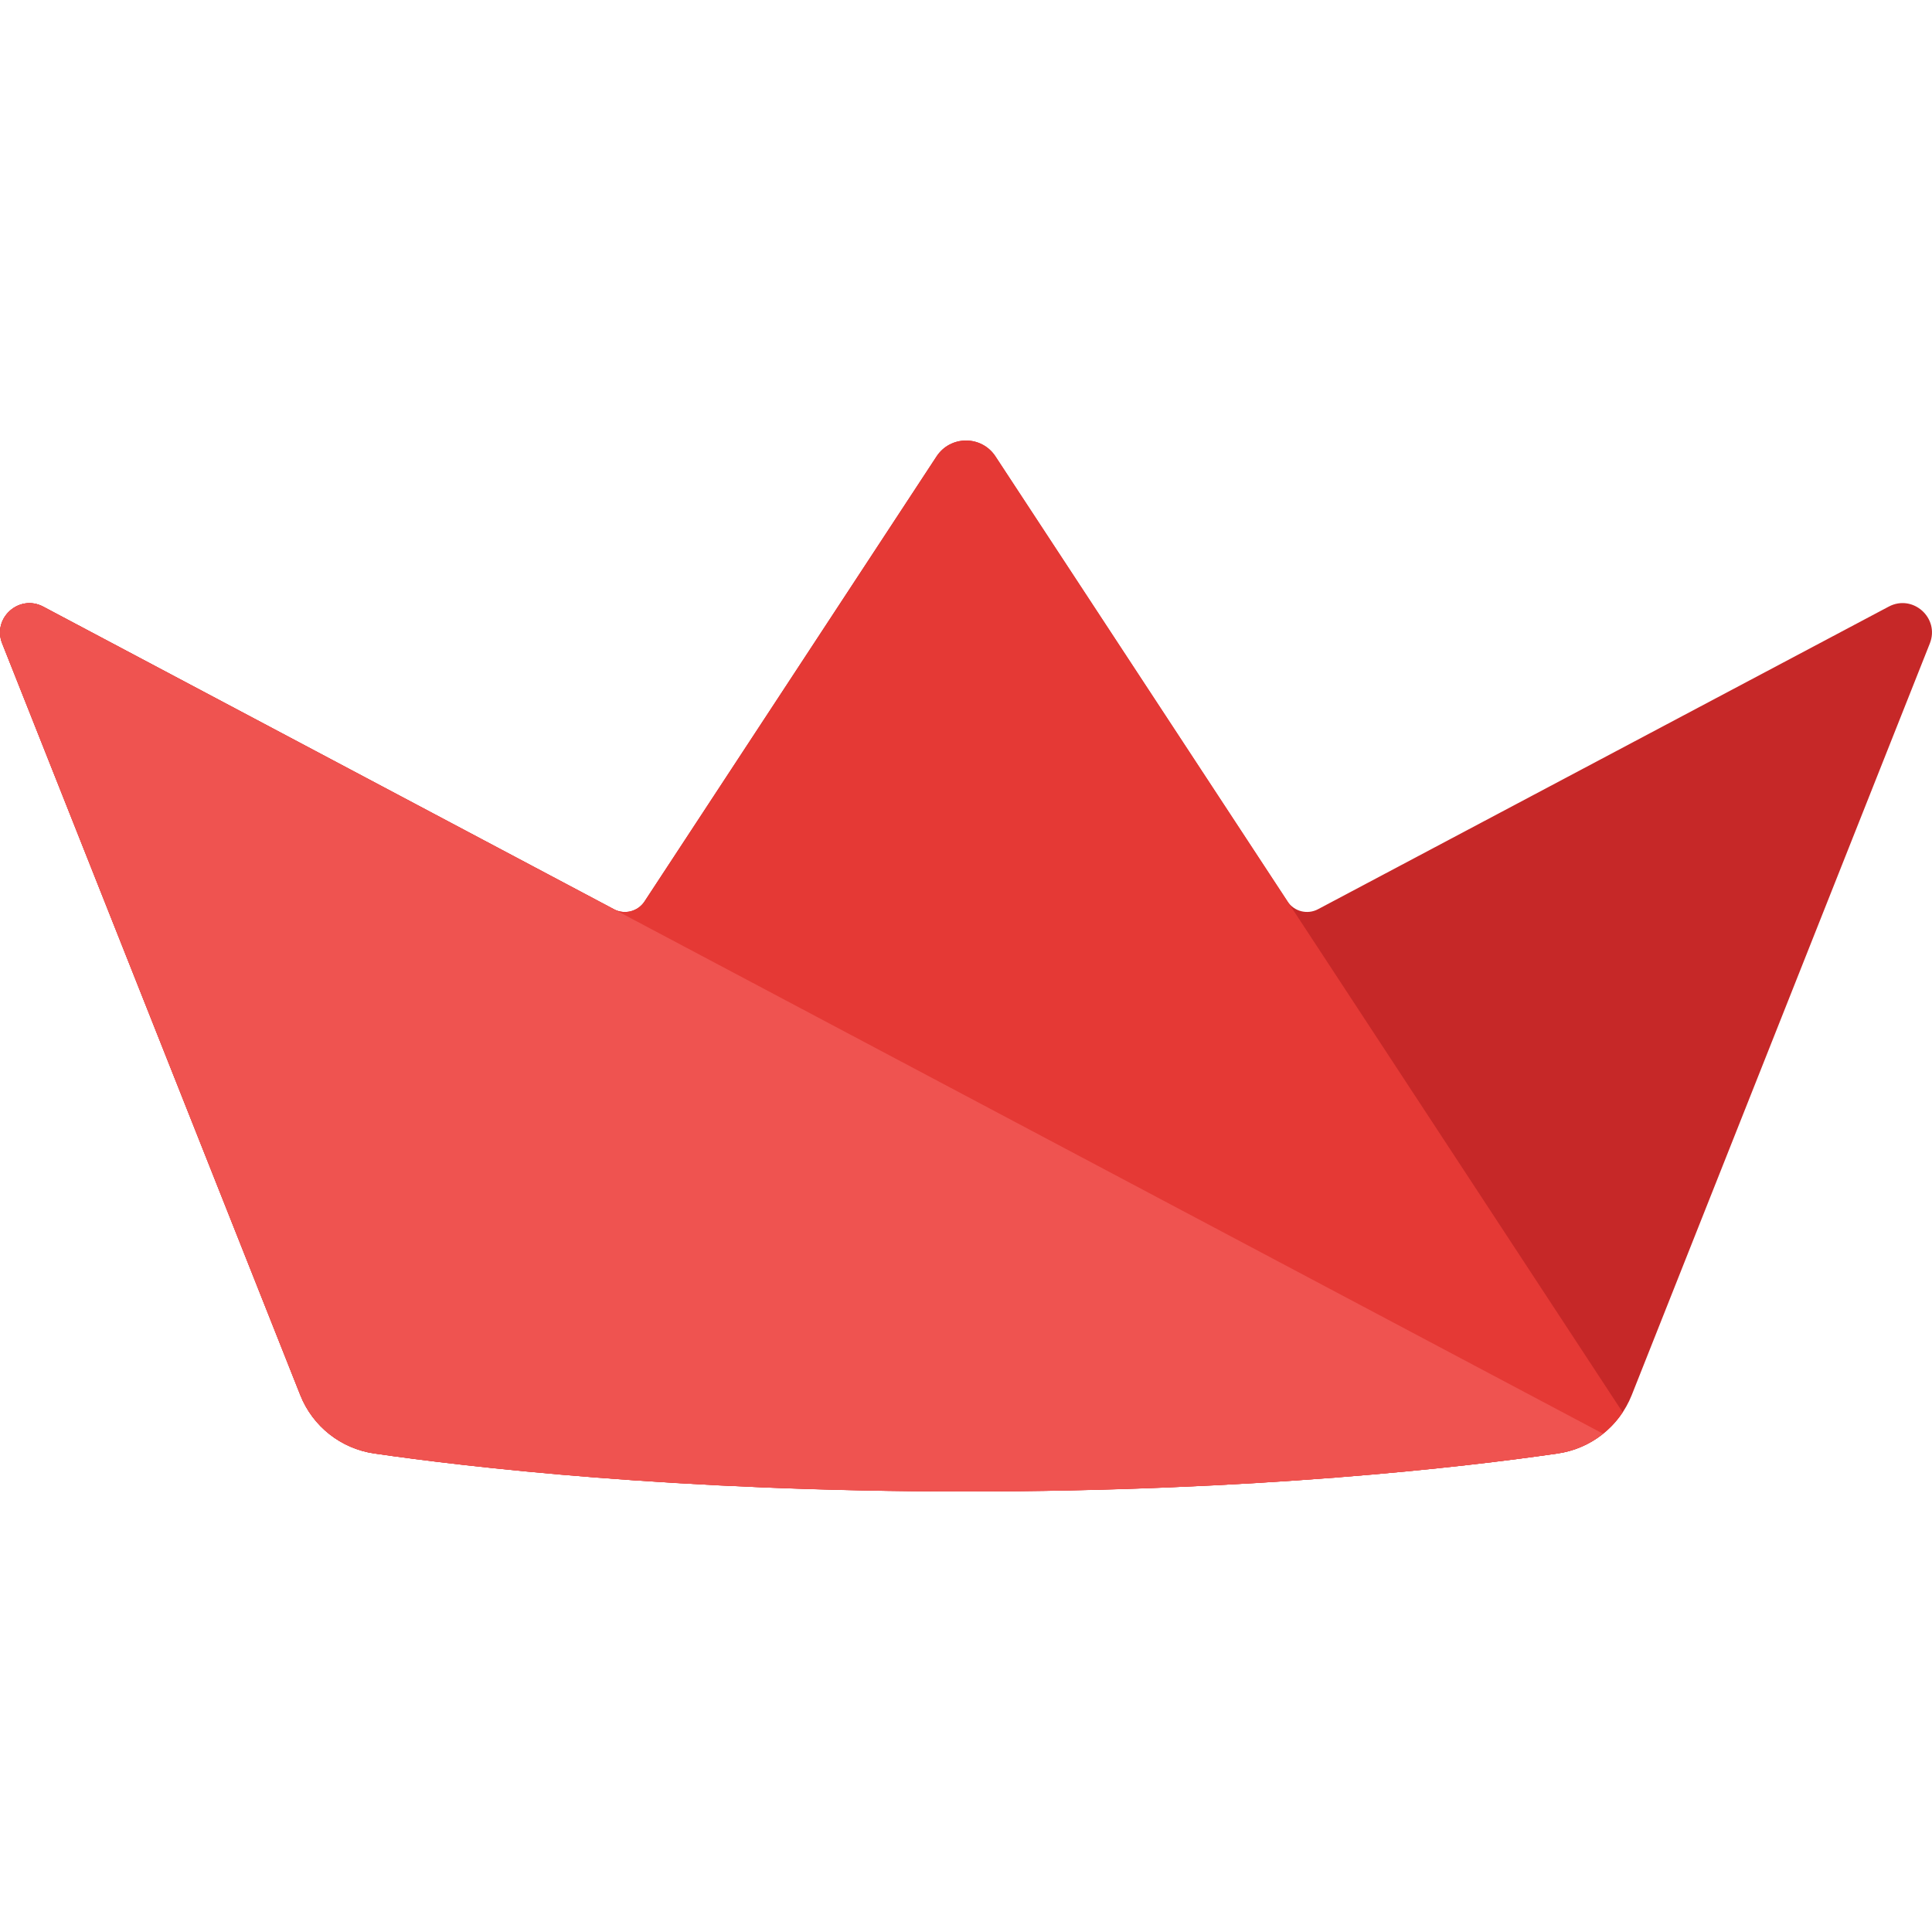
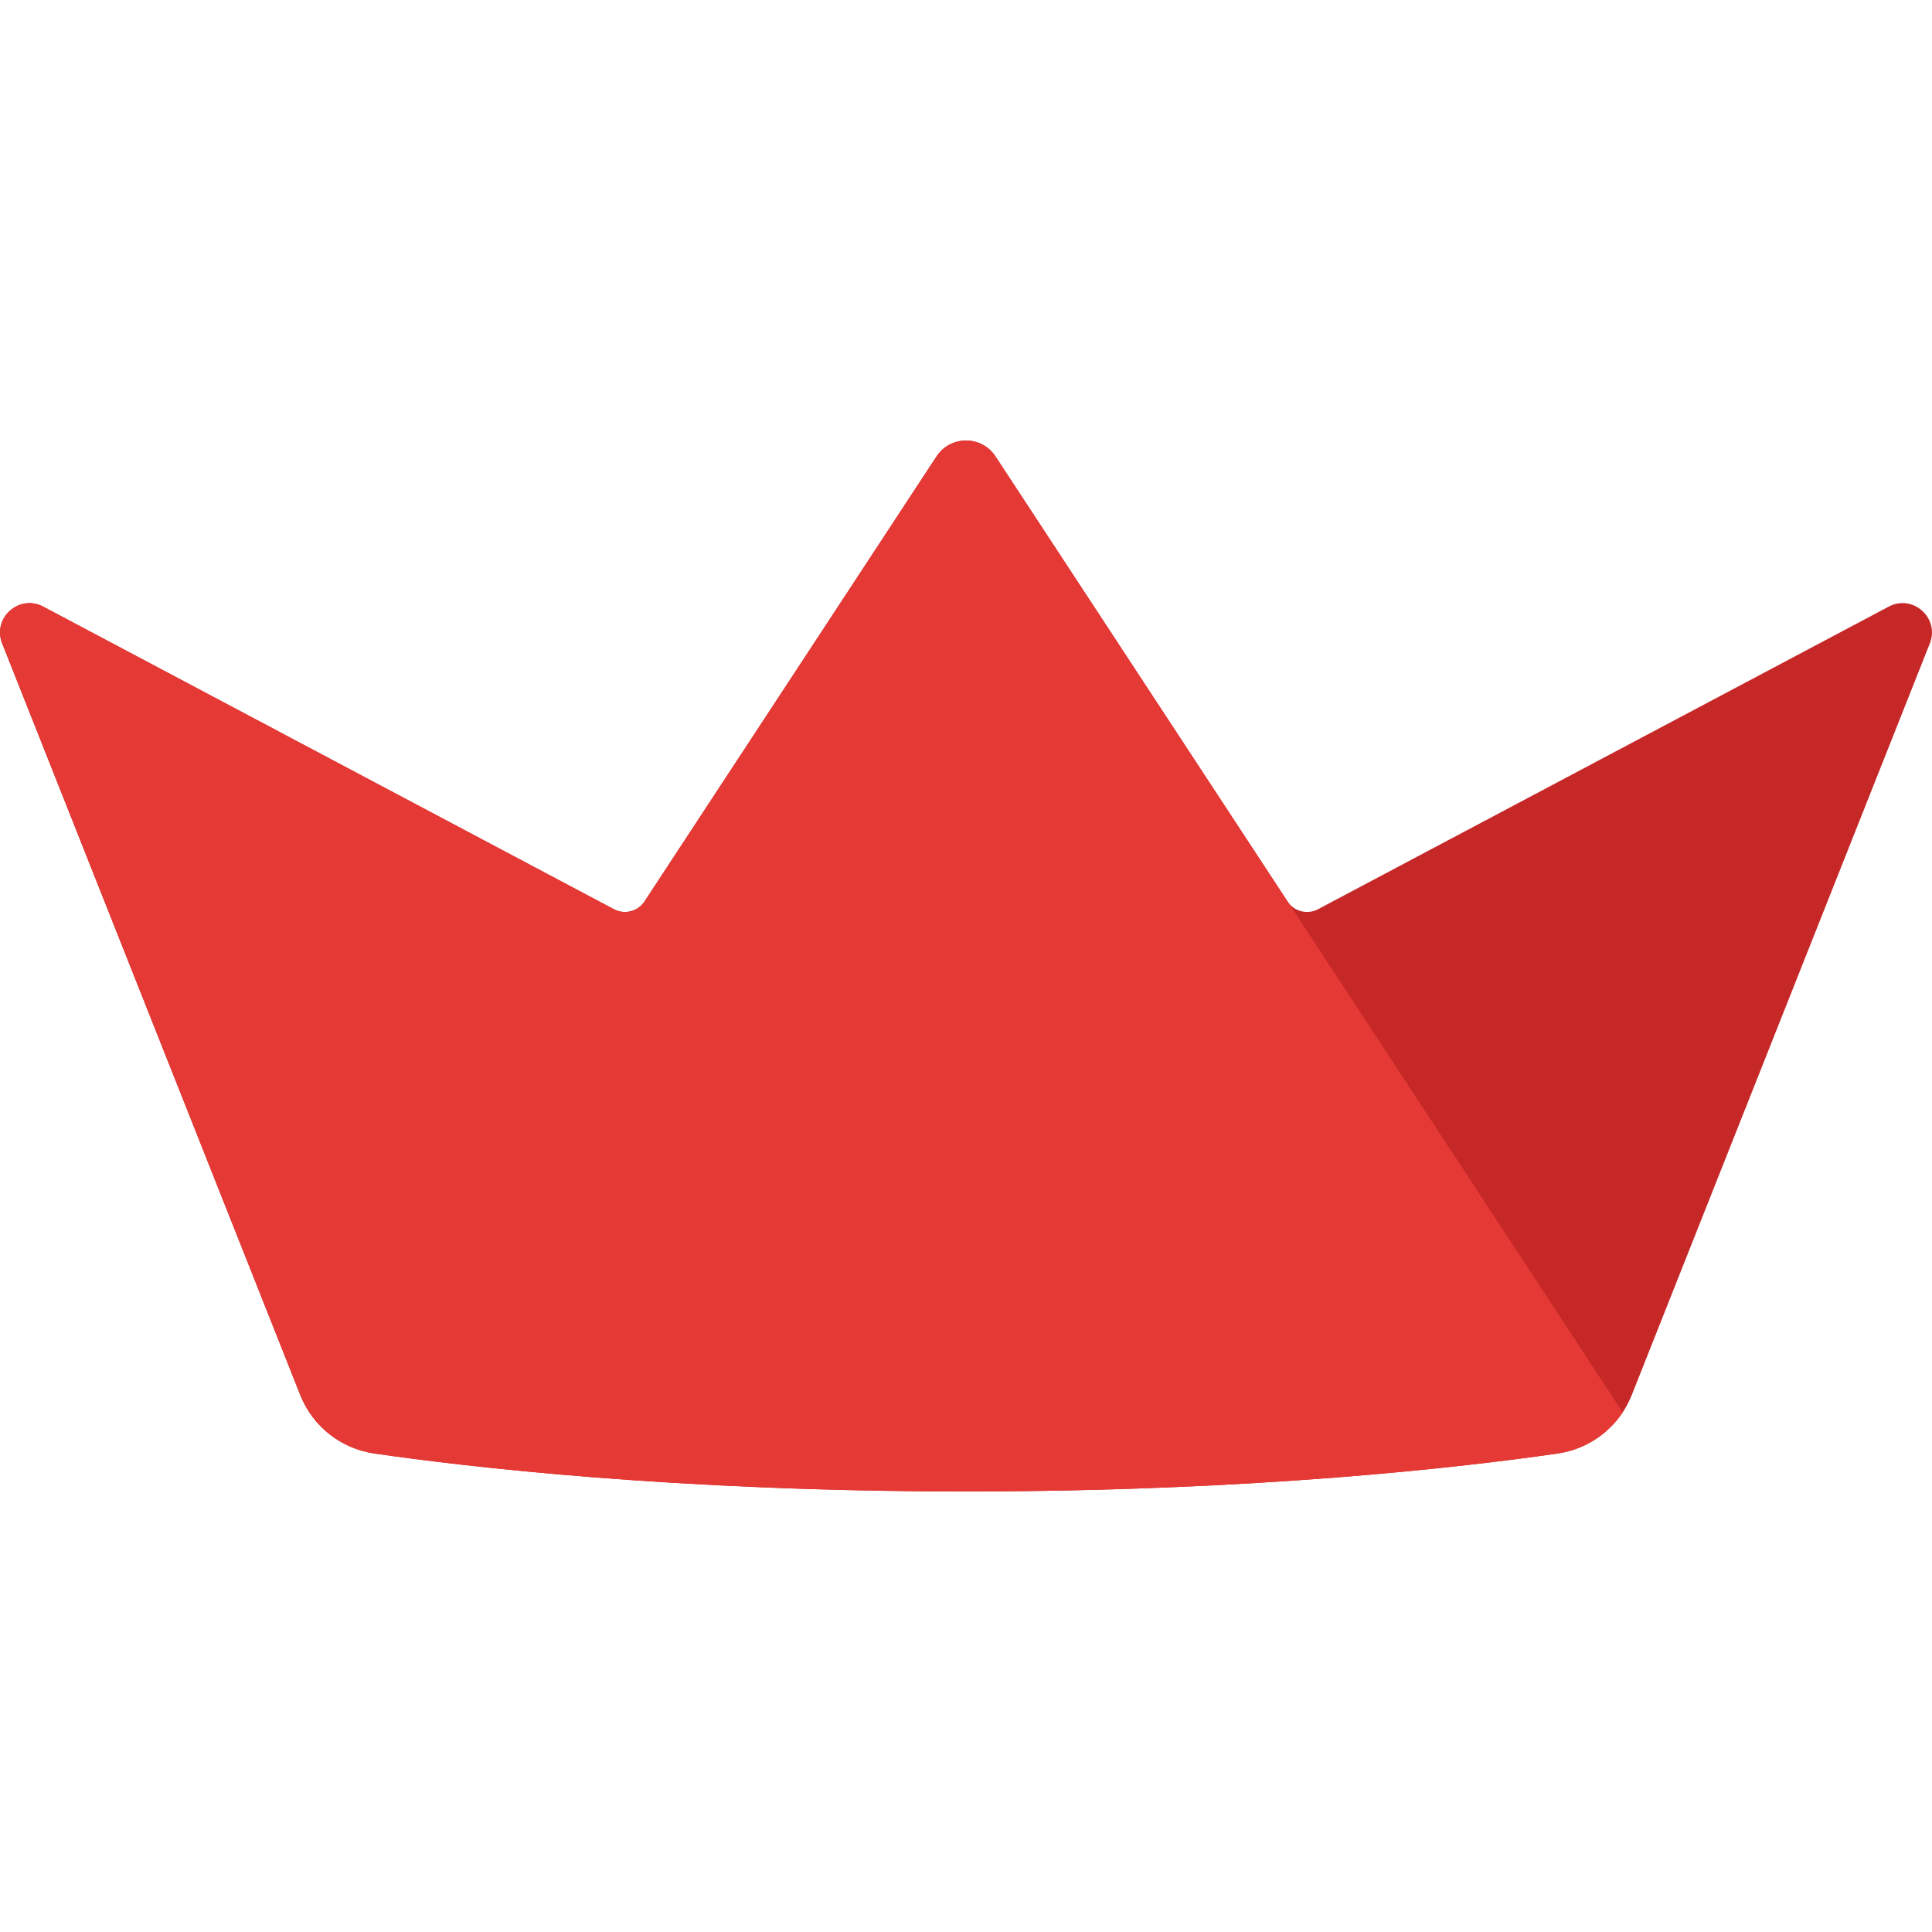
<svg xmlns="http://www.w3.org/2000/svg" viewBox="0 0 48 48" width="48px" height="48px" baseProfile="basic">
  <path fill="#c62828" d="M31.986,22.394L24.733,11.34c-0.346-0.527-1.119-0.527-1.466,0l-7.253,11.054 c-0.165,0.252-0.496,0.337-0.762,0.196L1.075,15.072c-0.6-0.318-1.271,0.283-1.021,0.915L7.46,34.66 c0.309,0.779,1.011,1.332,1.841,1.452c2.314,0.336,7.493,0.942,14.699,0.942c7.207,0,12.385-0.607,14.699-0.942 c0.829-0.12,1.532-0.673,1.841-1.452l7.406-18.674c0.25-0.631-0.421-1.233-1.021-0.915l-14.177,7.517 C32.482,22.731,32.151,22.646,31.986,22.394z" />
  <path fill="#e53935" d="M40.315,35.089c-0.362,0.549-0.947,0.926-1.616,1.022c-2.314,0.336-7.493,0.944-14.7,0.944 c-7.204,0-12.384-0.608-14.698-0.944c-0.83-0.12-1.531-0.672-1.84-1.452L0.055,15.986c-0.251-0.631,0.421-1.233,1.02-0.914 l14.178,7.517c0.266,0.143,0.596,0.058,0.762-0.196l7.254-11.052c0.345-0.529,1.119-0.529,1.464,0l7.254,11.052L40.315,35.089z" />
-   <path fill="#ef5350" d="M39.829,35.621c-0.321,0.257-0.71,0.429-1.131,0.491c-2.314,0.336-7.49,0.944-14.698,0.944 c-7.207,0-12.387-0.608-14.7-0.944c-0.83-0.12-1.531-0.672-1.84-1.452L0.054,15.987c-0.251-0.631,0.421-1.233,1.02-0.914 l14.178,7.517L39.829,35.621z" />
</svg>